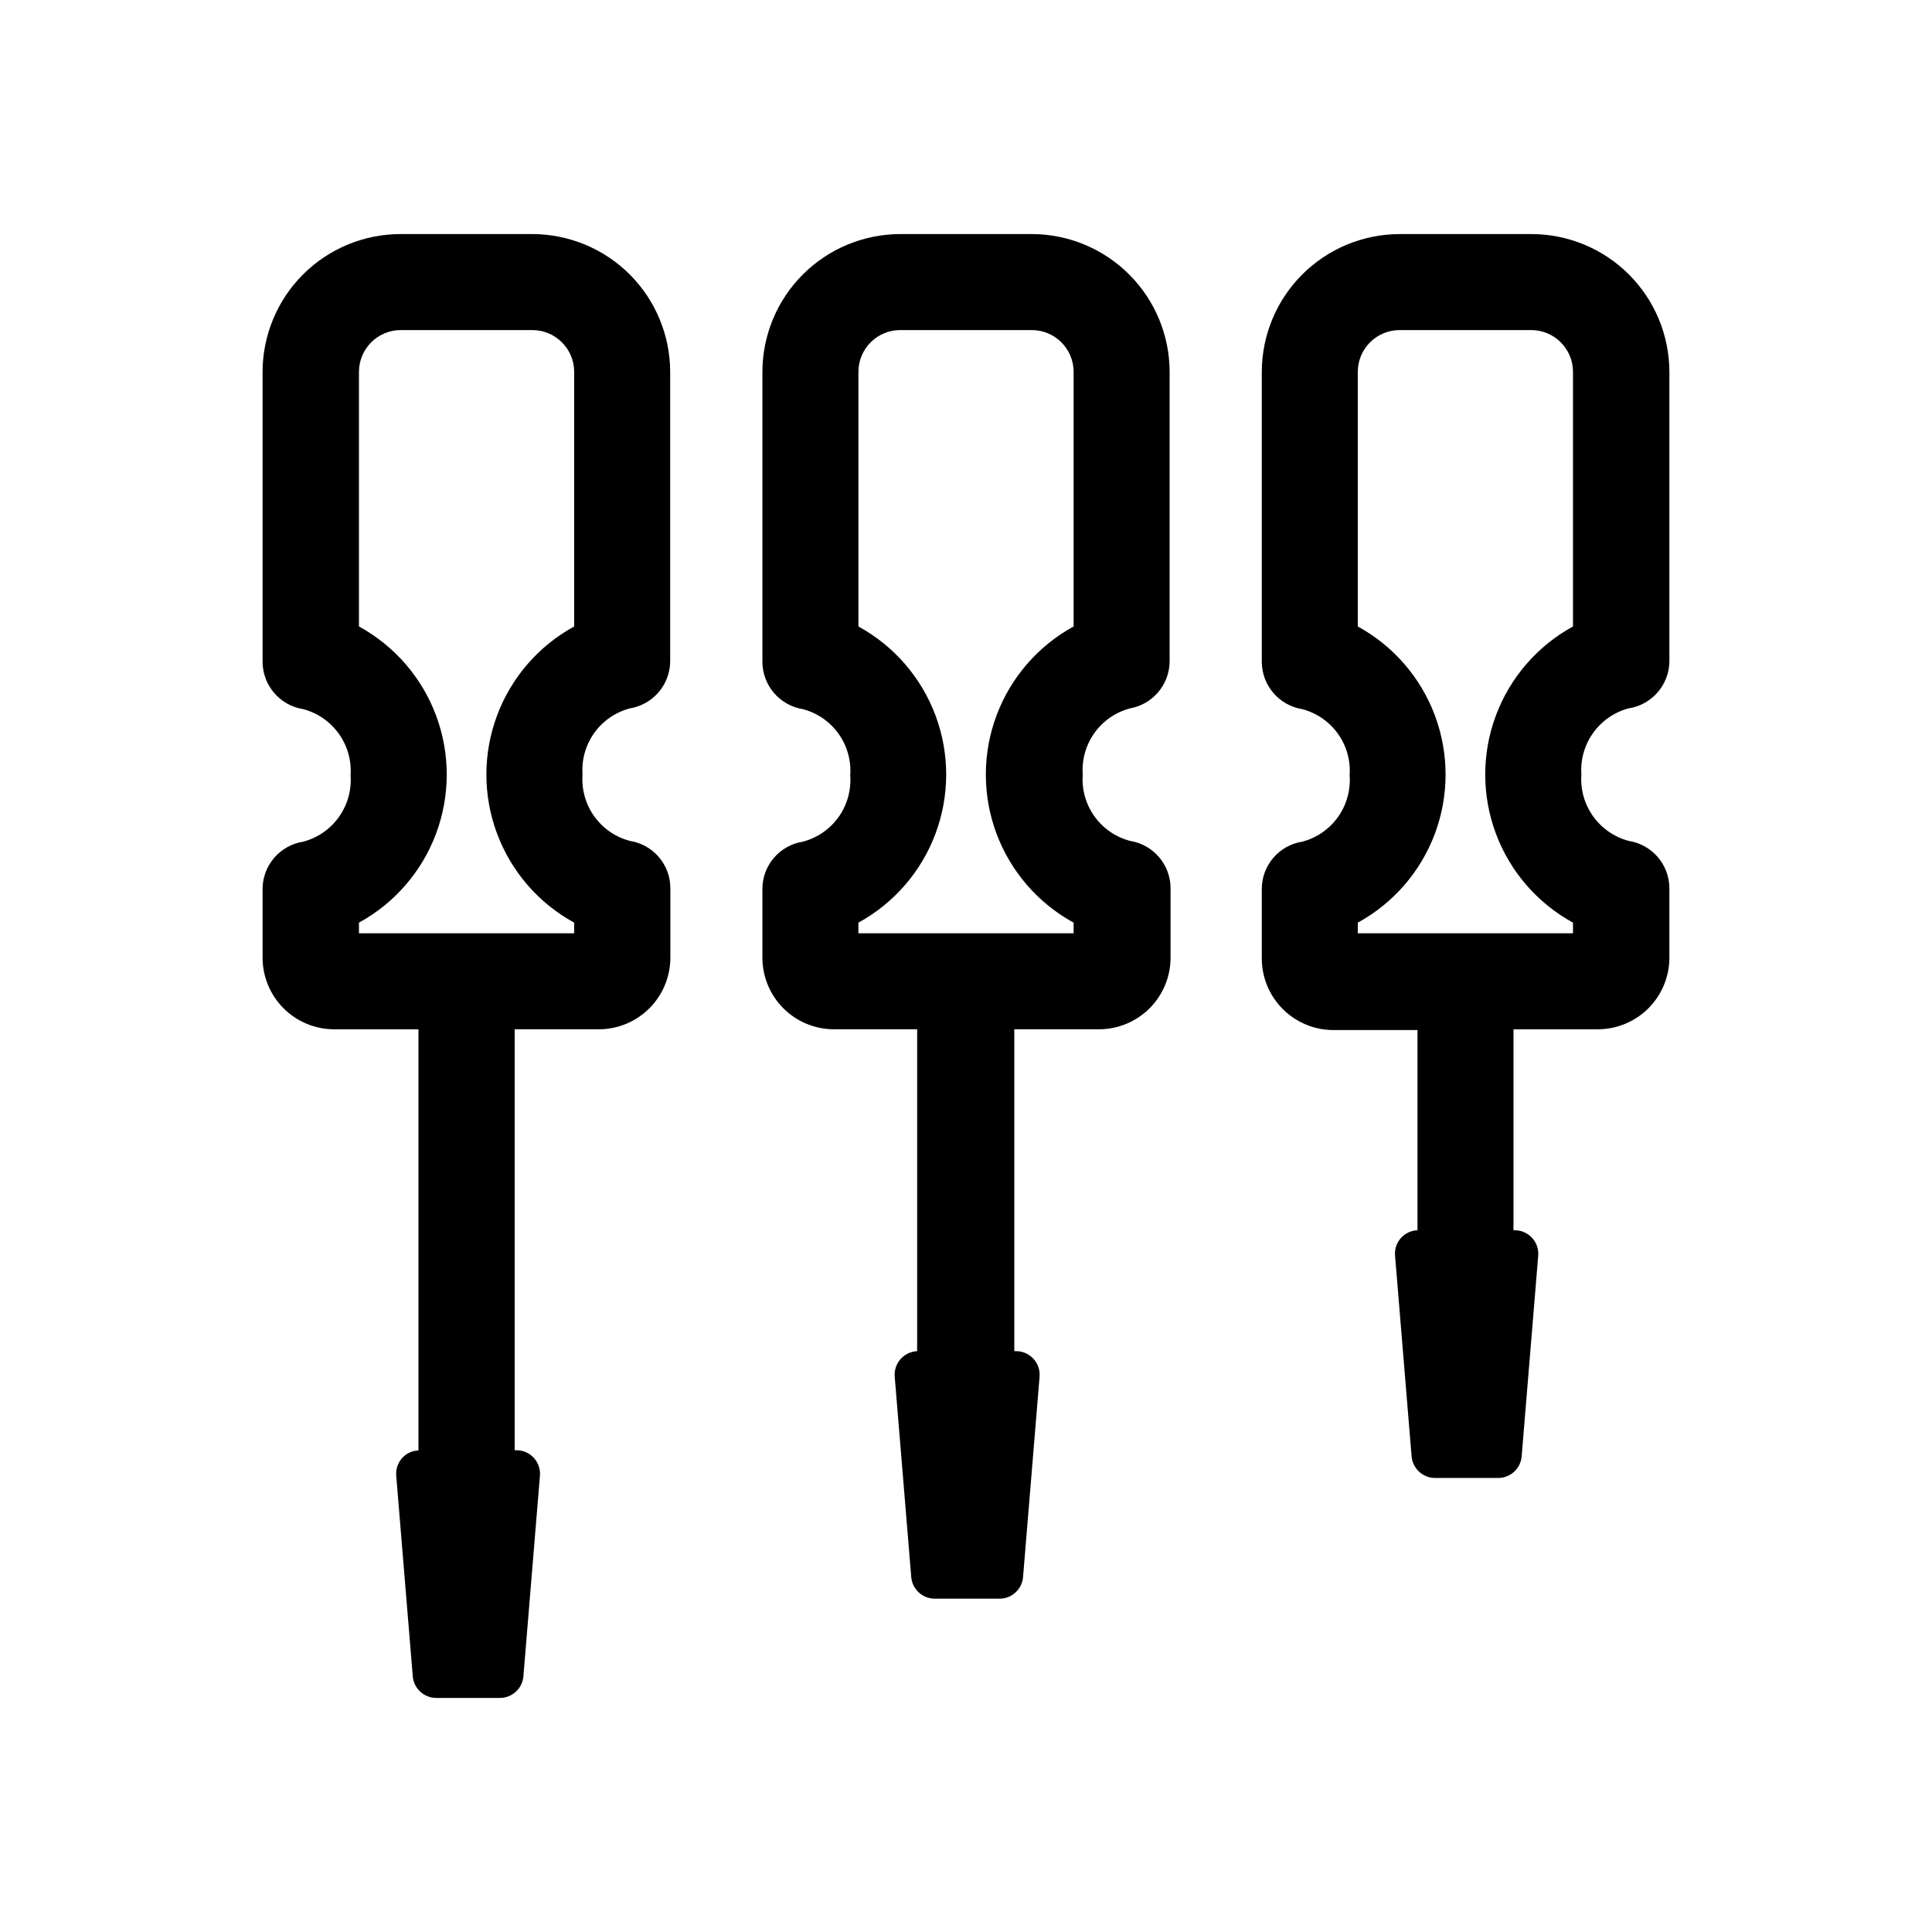
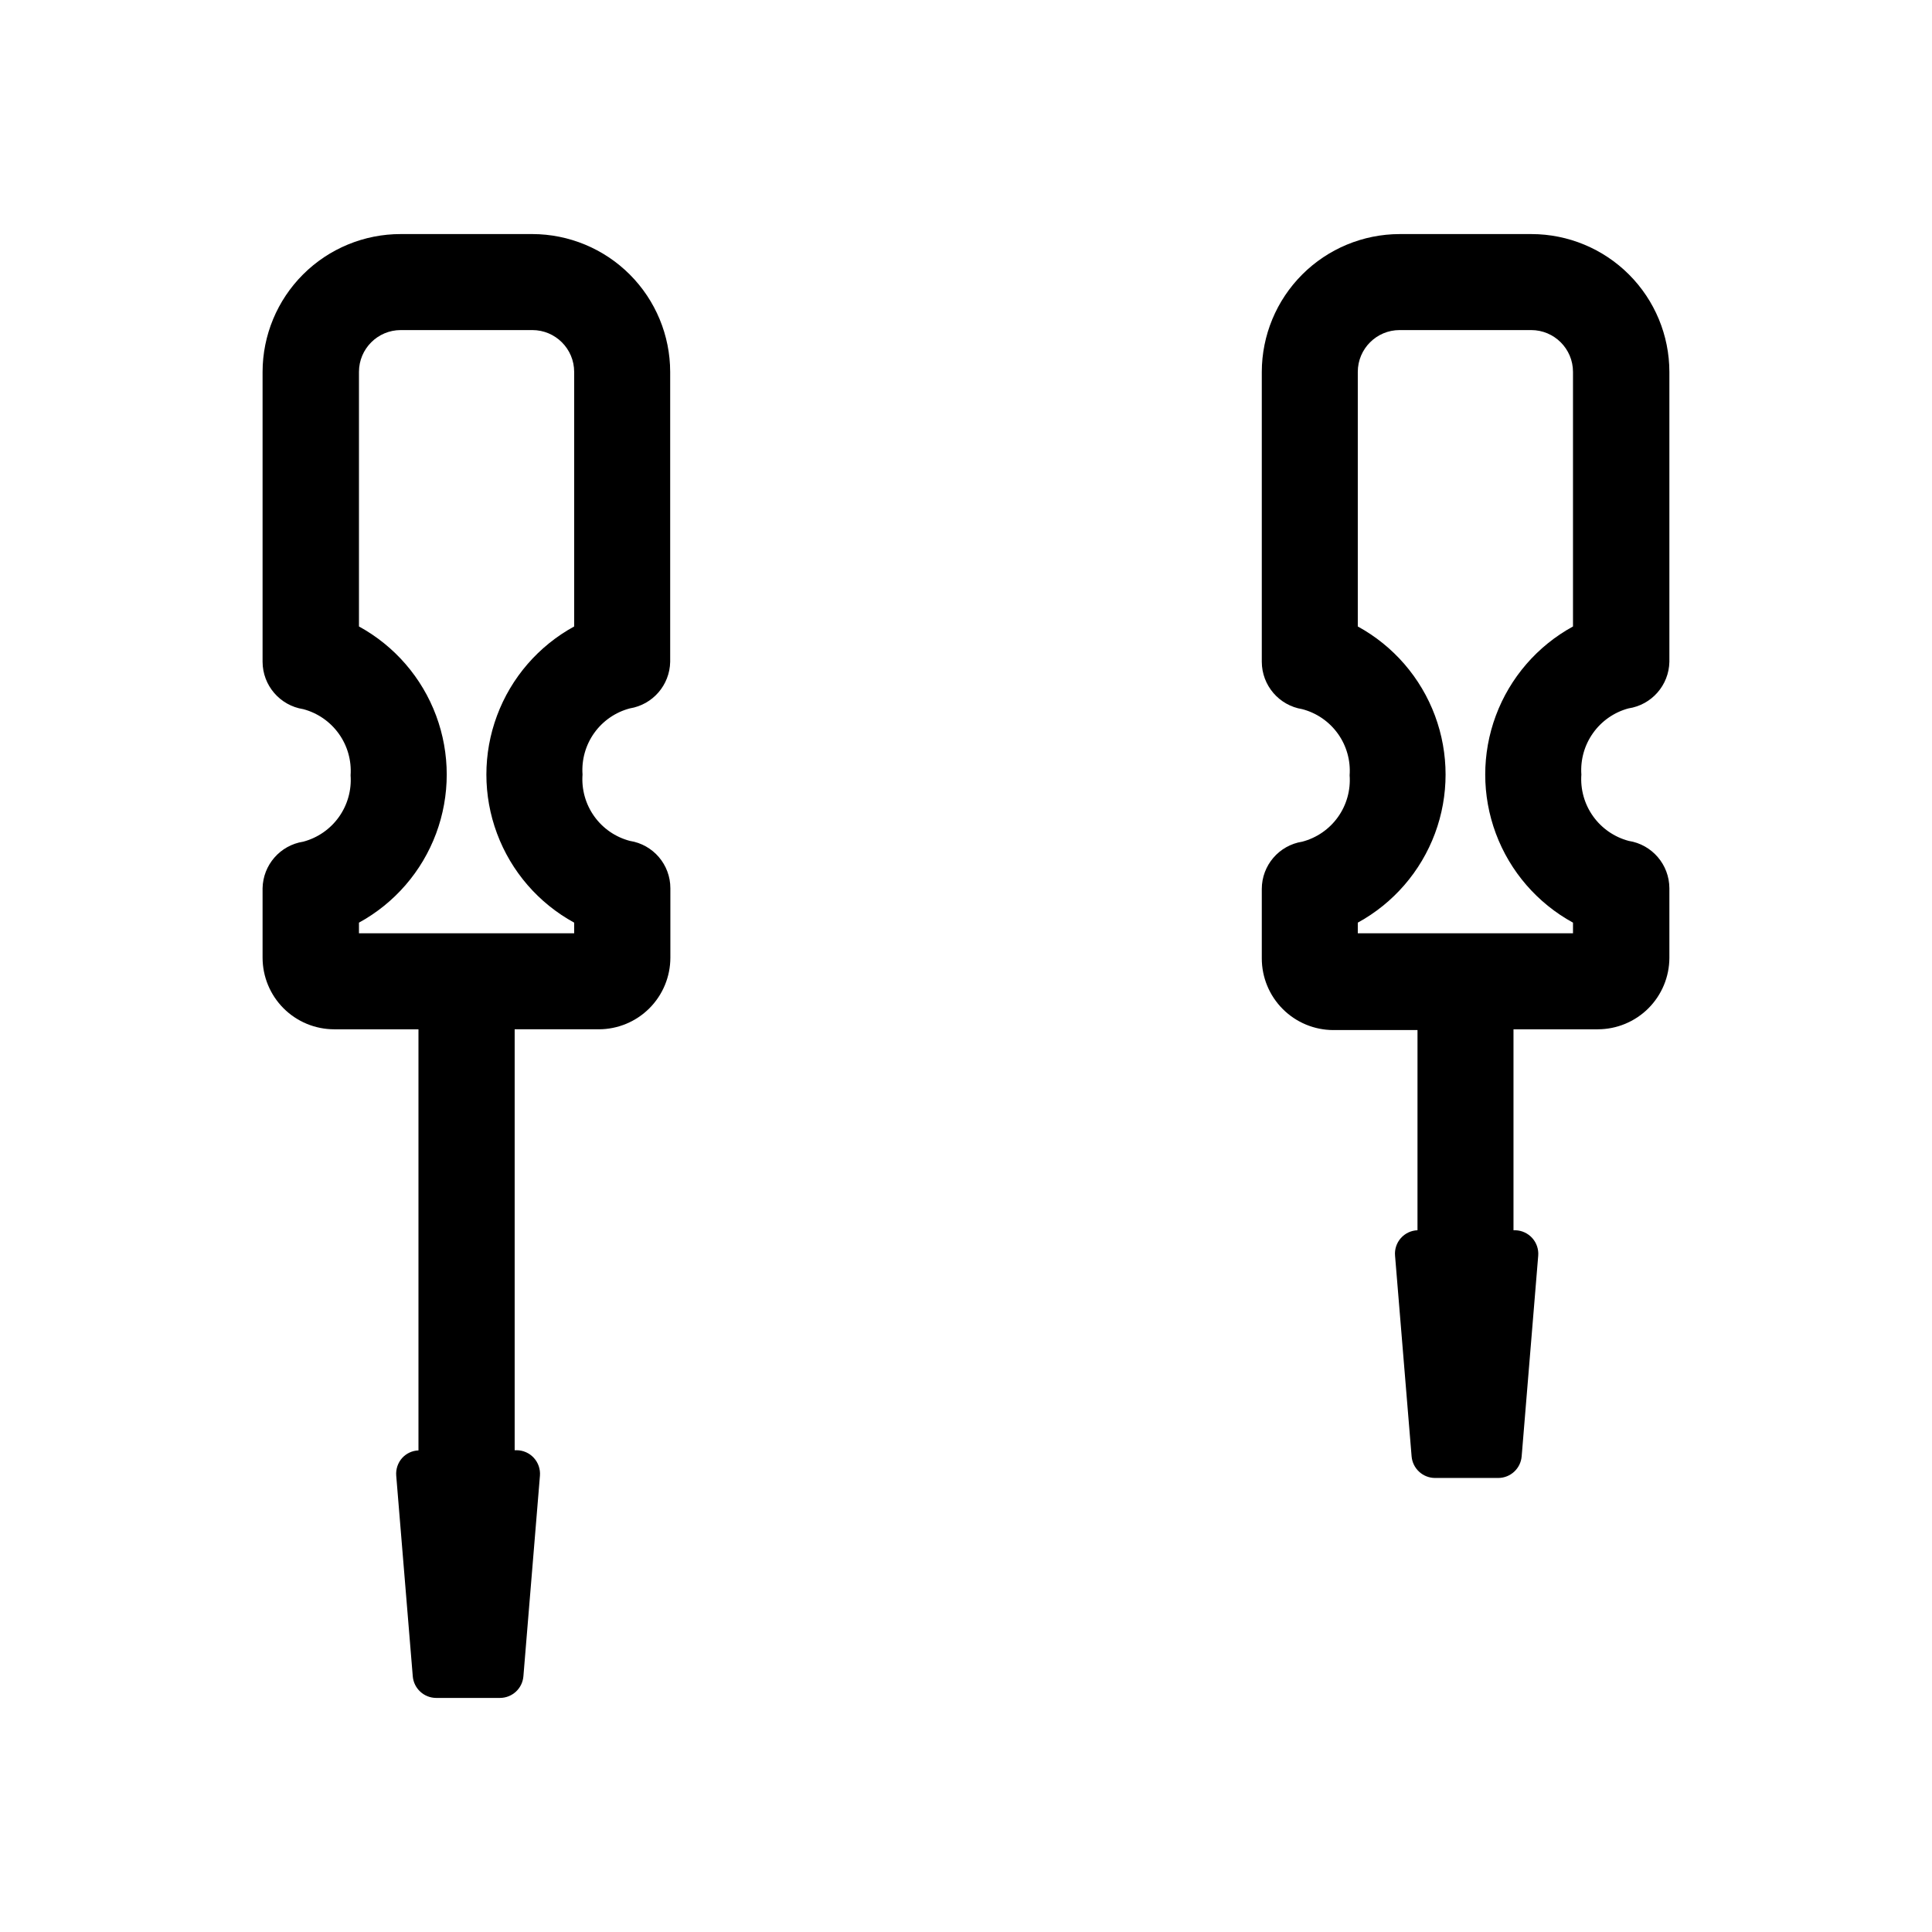
<svg xmlns="http://www.w3.org/2000/svg" fill="#000000" width="800px" height="800px" version="1.1" viewBox="144 144 512 512">
  <g fill-rule="evenodd">
    <path d="m296.16 310.02c-9.434 5.16-16.691 13.547-20.445 23.625-3.758 10.074-3.758 21.168 0 31.242 3.754 10.078 11.012 18.465 20.445 23.625v2.82h-57.031v-2.82c9.434-5.16 16.691-13.547 20.445-23.625 3.754-10.074 3.754-21.168 0-31.242-3.754-10.078-11.012-18.465-20.445-23.625v-67.461c0-6.121 4.961-11.086 11.082-11.086h34.863c6.121 0 11.086 4.965 11.086 11.086zm-11.086-103.99h-34.863c-9.699-0.012-19.008 3.828-25.879 10.68-6.867 6.848-10.734 16.145-10.746 25.848v76.832c0.023 6.262 4.594 11.578 10.781 12.543 3.801 1.008 7.133 3.312 9.422 6.512 2.293 3.199 3.394 7.098 3.121 11.02 0.285 3.934-0.812 7.844-3.102 11.055-2.293 3.211-5.629 5.519-9.441 6.531-6.113 0.949-10.66 6.156-10.781 12.344v18.391-0.004c0 5.039 2 9.867 5.562 13.43s8.395 5.562 13.43 5.562h22.32v111.6c-1.633 0.059-3.172 0.766-4.285 1.965-1.168 1.285-1.75 3-1.609 4.734l4.383 53.152c0.262 3.231 2.953 5.727 6.195 5.742h16.93c3.242-0.016 5.934-2.512 6.195-5.742l4.383-53.152c0.141-1.734-0.449-3.449-1.625-4.731s-2.832-2.012-4.57-2.019h-0.504v-111.55h22.32c5.027-0.012 9.844-2.019 13.395-5.578 3.551-3.562 5.547-8.387 5.547-13.414v-18.387c0-6.254-4.551-11.578-10.73-12.547-3.816-1-7.164-3.309-9.453-6.523-2.293-3.211-3.387-7.125-3.094-11.059-0.281-3.926 0.82-7.828 3.109-11.031 2.293-3.203 5.629-5.5 9.438-6.504 6.074-0.996 10.566-6.188 10.68-12.34v-76.832c-0.012-9.684-3.867-18.965-10.711-25.812-6.848-6.848-16.133-10.699-25.816-10.715z" />
    <path d="m560.86 310.02c-9.43 5.16-16.691 13.547-20.445 23.625-3.754 10.074-3.754 21.168 0 31.242 3.754 10.078 11.016 18.465 20.445 23.625v2.82h-57.031v-2.82c9.434-5.16 16.691-13.547 20.449-23.625 3.754-10.074 3.754-21.168 0-31.242-3.758-10.078-11.016-18.465-20.449-23.625v-67.461c0-6.121 4.965-11.086 11.086-11.086h34.863c6.121 0 11.082 4.965 11.082 11.086zm14.711 21.715v-0.004c6.137-0.93 10.707-6.141 10.832-12.34v-76.832c-0.012-9.684-3.863-18.965-10.711-25.812-6.848-6.848-16.129-10.699-25.812-10.715h-34.965c-9.684 0.016-18.965 3.867-25.812 10.715-6.848 6.848-10.699 16.129-10.715 25.812v76.832c0.02 6.246 4.562 11.555 10.73 12.543 3.809 1 7.148 3.301 9.438 6.504 2.293 3.199 3.391 7.102 3.109 11.027 0.293 3.938-0.801 7.852-3.094 11.062-2.289 3.211-5.637 5.519-9.453 6.523-6.176 0.965-10.73 6.289-10.73 12.543v18.391c0 5.027 1.996 9.852 5.547 13.41 3.551 3.562 8.367 5.57 13.398 5.582h22.32l-0.004 53.051c-1.699 0.062-3.297 0.82-4.422 2.098s-1.676 2.961-1.523 4.652l4.383 53.152c0.262 3.234 2.957 5.731 6.199 5.746h16.777c3.242-0.016 5.934-2.512 6.195-5.746l4.383-53.152c0.141-1.707-0.43-3.394-1.57-4.672-1.145-1.277-2.762-2.027-4.477-2.078h-0.504v-53.254h22.32c5.027 0 9.852-1.992 13.414-5.543 3.559-3.551 5.566-8.371 5.578-13.398v-18.438c-0.023-6.266-4.594-11.582-10.781-12.547-3.809-1.012-7.148-3.32-9.441-6.531-2.289-3.211-3.387-7.117-3.102-11.051-0.273-3.918 0.82-7.812 3.102-11.008 2.277-3.199 5.598-5.508 9.391-6.527z" />
-     <path d="m428.52 310.02c-9.434 5.16-16.691 13.547-20.449 23.625-3.754 10.074-3.754 21.168 0 31.242 3.758 10.078 11.016 18.465 20.449 23.625v2.82h-57.031v-2.82c9.434-5.16 16.691-13.547 20.445-23.625 3.754-10.074 3.754-21.168 0-31.242-3.754-10.078-11.012-18.465-20.445-23.625v-67.461c0-6.121 4.961-11.086 11.082-11.086h34.863c6.121 0 11.086 4.965 11.086 11.086zm-11.086-103.99h-34.863c-9.684 0.016-18.965 3.867-25.812 10.715s-10.699 16.129-10.715 25.812v76.832c0.023 6.246 4.566 11.555 10.734 12.543 3.805 1 7.144 3.301 9.434 6.504 2.293 3.199 3.391 7.102 3.109 11.027 0.293 3.938-0.801 7.852-3.09 11.062-2.293 3.211-5.637 5.519-9.453 6.523-6.18 0.965-10.734 6.289-10.734 12.543v18.391c0.055 4.949 2.035 9.684 5.527 13.195 3.492 3.508 8.215 5.516 13.164 5.594h22.32v85.297c-1.695 0.078-3.285 0.84-4.406 2.113-1.121 1.273-1.676 2.945-1.539 4.637l4.383 53.152c0.285 3.215 2.973 5.68 6.199 5.695h16.93-0.004c3.34 0.145 6.207-2.363 6.5-5.695l4.383-53.152c0.141-1.734-0.449-3.445-1.625-4.727-1.176-1.281-2.832-2.016-4.57-2.023h-0.504v-85.297h22.469c5.027-0.012 9.848-2.019 13.398-5.578 3.551-3.562 5.543-8.387 5.543-13.414v-18.387c-0.02-6.246-4.562-11.559-10.73-12.547-3.816-1-7.16-3.309-9.453-6.523-2.293-3.211-3.387-7.125-3.09-11.059-0.285-3.926 0.816-7.828 3.106-11.031 2.293-3.203 5.629-5.5 9.438-6.504 5.992-1.082 10.383-6.25 10.48-12.34v-76.832c-0.016-9.684-3.867-18.965-10.715-25.812-6.848-6.848-16.129-10.699-25.812-10.715z" />
  </g>
</svg>